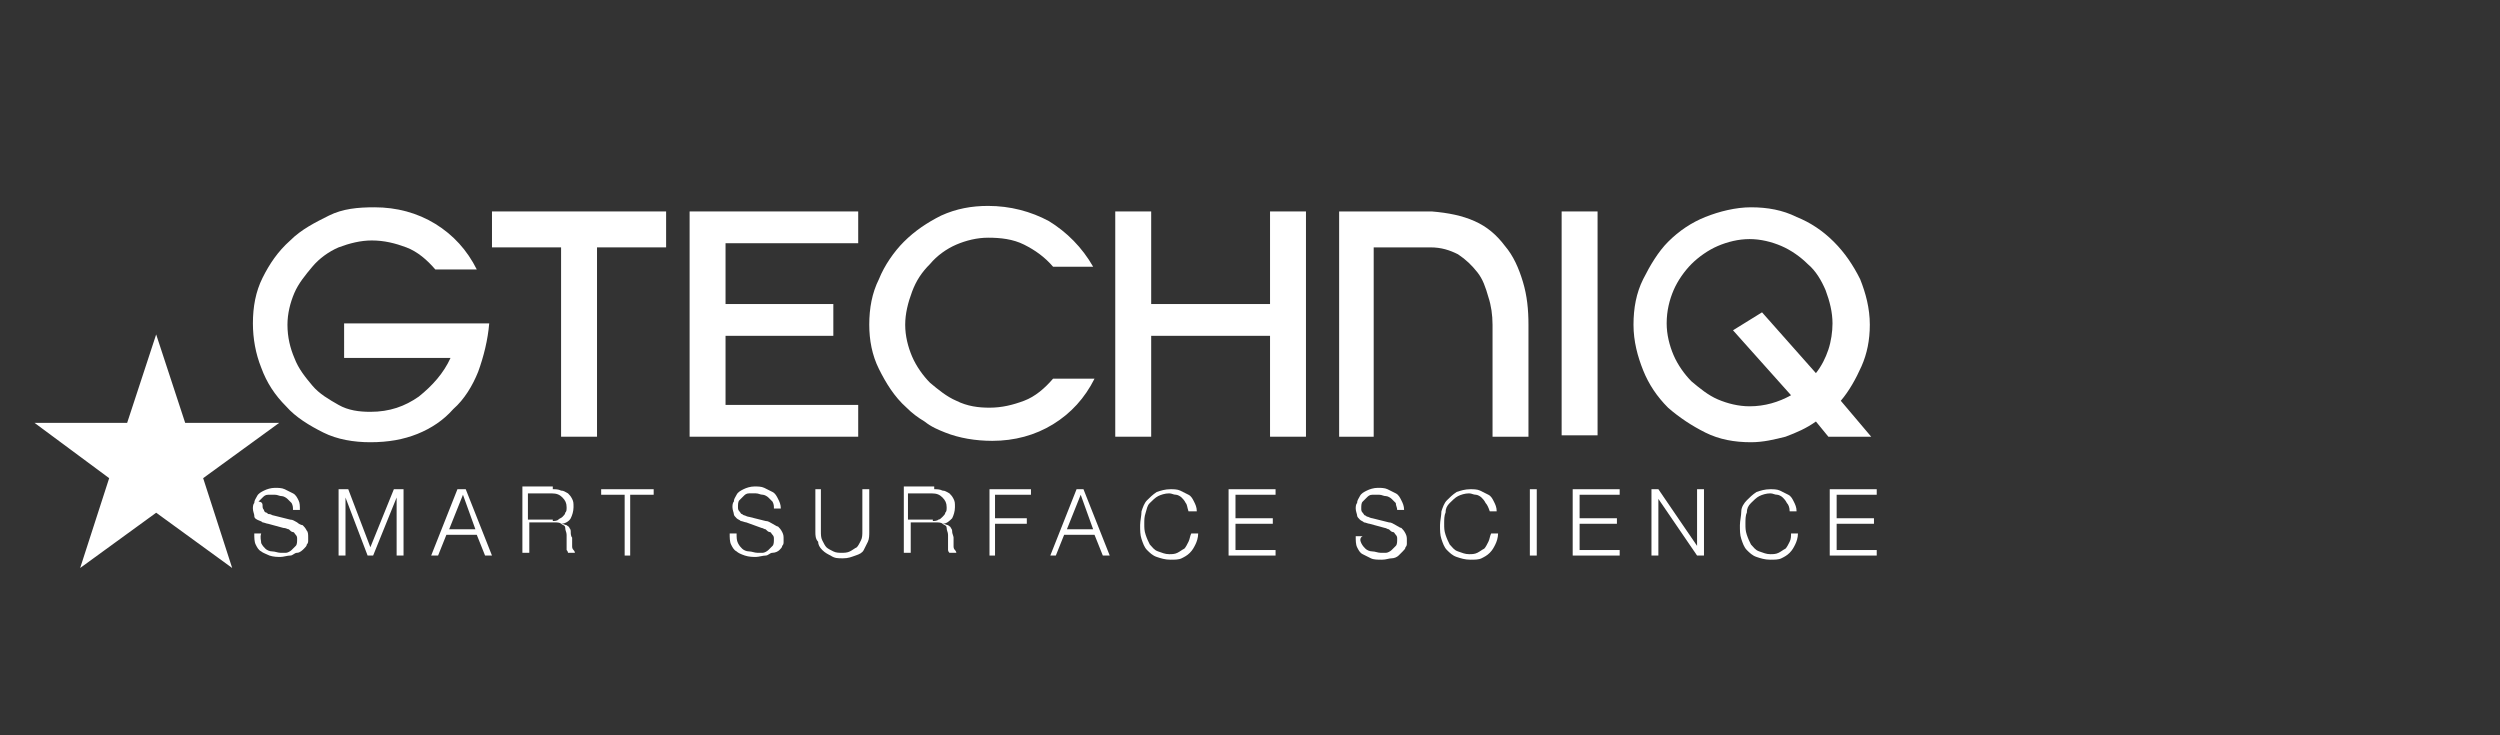
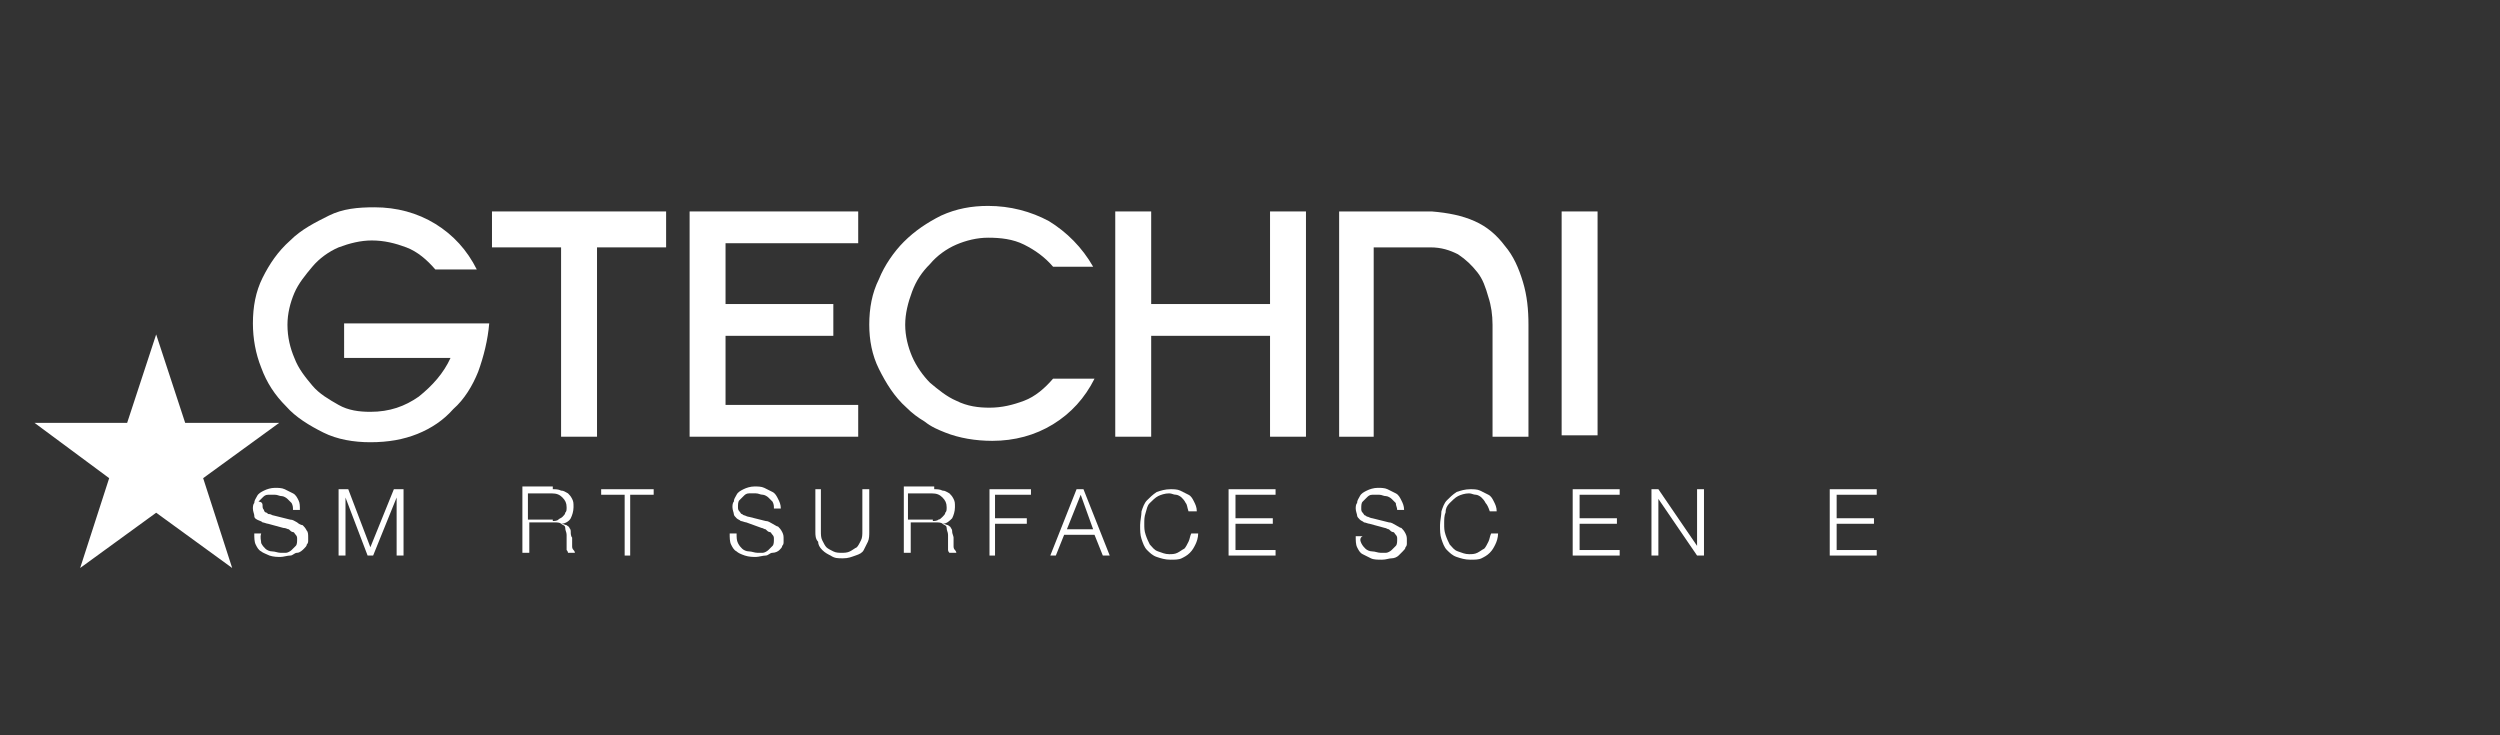
<svg xmlns="http://www.w3.org/2000/svg" id="Layer_1" x="0px" y="0px" viewBox="0 0 180.9 53.2" style="enable-background:new 0 0 180.9 53.2;" xml:space="preserve">
  <rect x="0" y="0" width="180.9" height="53.2" fill="#333333" stroke="none" />
  <style type="text/css"> .st0{fill:#FFFFFF;} .st1{fill:none;} </style>
  <polygon class="st0" points="11.3,24.2 13.4,30.6 20.2,30.6 14.7,34.6 16.8,41.1 11.3,37.1 5.8,41.1 7.9,34.6 2.5,30.6 9.2,30.6 " />
  <polygon class="st1" points="180.9,0 155.1,53.2 0,53.2 0,0 " />
  <g>
    <path class="st0" d="M24.9,23.4h10.5c-0.1,1.2-0.4,2.4-0.8,3.5c-0.4,1-1,2-1.8,2.7c-0.7,0.8-1.6,1.4-2.6,1.8s-2.1,0.6-3.4,0.6 c-1.2,0-2.4-0.2-3.4-0.7c-1-0.5-2-1.1-2.7-1.9c-0.8-0.8-1.4-1.7-1.8-2.8c-0.4-1-0.6-2.1-0.6-3.2c0-1.2,0.2-2.3,0.7-3.3 s1.1-1.9,2-2.7c0.8-0.8,1.8-1.3,2.8-1.8s2.1-0.6,3.3-0.6c1.6,0,3.1,0.4,4.4,1.2c1.3,0.8,2.3,1.9,3,3.3h-3c-0.6-0.7-1.3-1.3-2.1-1.6 c-0.8-0.3-1.6-0.5-2.5-0.5c-0.8,0-1.6,0.2-2.4,0.5c-0.7,0.3-1.4,0.8-1.9,1.4c-0.5,0.6-1,1.2-1.3,1.9c-0.3,0.7-0.5,1.5-0.5,2.3 c0,0.9,0.2,1.7,0.5,2.4c0.3,0.8,0.8,1.4,1.3,2s1.2,1,1.9,1.4s1.5,0.5,2.3,0.5c1.4,0,2.5-0.4,3.5-1.1c1-0.8,1.8-1.7,2.3-2.8h-7.7 C24.9,25.7,24.9,23.4,24.9,23.4z" />
  </g>
  <polygon class="st0" points="40.6,17.9 35.6,17.9 35.6,15.3 40.8,15.3 43.1,15.3 48.2,15.3 48.2,17.9 43.2,17.9 43.2,31.6 40.6,31.6 " />
  <polygon class="st0" points="52.5,17.6 52.5,22 60.3,22 60.3,24.3 52.5,24.3 52.5,29.3 62.1,29.3 62.1,31.6 49.9,31.6 49.9,15.3 62.1,15.3 62.1,17.6 " />
  <g>
    <path class="st0" d="M71.6,29.5c0.9,0,1.7-0.2,2.5-0.5s1.5-0.9,2.1-1.6h3c-0.7,1.4-1.7,2.5-3,3.3c-1.3,0.8-2.8,1.2-4.4,1.2 c-1.2,0-2.4-0.2-3.4-0.6c-0.5-0.2-1-0.4-1.5-0.8c-0.5-0.3-0.9-0.6-1.3-1c-0.9-0.8-1.5-1.8-2-2.8c-0.5-1-0.7-2.1-0.7-3.2 c0-1.2,0.2-2.3,0.7-3.3c0.4-1,1.1-2,1.8-2.7c0.8-0.8,1.7-1.4,2.7-1.9c1.1-0.5,2.2-0.7,3.4-0.7c1.6,0,3.1,0.4,4.4,1.1 c1.3,0.8,2.4,1.9,3.2,3.3h-2.9c-0.6-0.7-1.3-1.2-2.1-1.6s-1.7-0.5-2.6-0.5c-0.8,0-1.6,0.2-2.3,0.5s-1.4,0.8-1.9,1.4 c-0.6,0.6-1,1.2-1.3,2c-0.3,0.8-0.5,1.6-0.5,2.4c0,0.8,0.2,1.6,0.5,2.3c0.3,0.7,0.8,1.4,1.3,1.9c0.6,0.5,1.2,1,1.9,1.3 C70,29.4,70.8,29.5,71.6,29.5" />
  </g>
  <polygon class="st0" points="94,15.3 94.5,15.3 94.5,31.6 91.9,31.6 91.9,24.3 83.3,24.3 83.3,31.6 80.7,31.6 80.7,15.3 83.3,15.3 83.3,22 91.9,22 91.9,15.3 " />
  <g>
    <path class="st0" d="M106.7,16c0.9,0.4,1.6,1,2.2,1.8c0.6,0.7,1,1.6,1.3,2.6s0.4,2,0.4,3.1v8.1H108v-8.1c0-0.7-0.1-1.4-0.3-2 c-0.2-0.7-0.4-1.3-0.8-1.8c-0.4-0.5-0.8-0.9-1.4-1.3c-0.6-0.3-1.2-0.5-2-0.5l-4.1,0v13.7h-2.5V15.3h6.7 C104.8,15.4,105.8,15.6,106.7,16" />
  </g>
  <rect x="113" y="15.3" class="st0" width="2.6" height="16.2" />
  <g>
-     <path class="st0" d="M131.4,27c0.4-0.5,0.7-1.1,0.9-1.7c0.2-0.6,0.3-1.3,0.3-1.9c0-0.8-0.2-1.6-0.5-2.4c-0.3-0.7-0.7-1.4-1.3-1.9 c-0.5-0.5-1.2-1-1.9-1.3c-0.7-0.3-1.5-0.5-2.3-0.5c-0.8,0-1.6,0.2-2.3,0.5c-0.7,0.3-1.4,0.8-1.9,1.3s-1,1.2-1.3,1.9 c-0.3,0.7-0.5,1.5-0.5,2.4c0,0.8,0.2,1.6,0.5,2.3s0.8,1.4,1.3,1.9c0.6,0.5,1.2,1,1.9,1.3c0.7,0.3,1.5,0.5,2.3,0.5 c1.1,0,2.1-0.3,3-0.8l-4.2-4.7l2.1-1.3L131.4,27z M135.4,31.6h-3.1l-0.9-1.1c-0.7,0.5-1.4,0.8-2.2,1.1c-0.8,0.2-1.6,0.4-2.5,0.4 c-1.2,0-2.3-0.2-3.3-0.7s-1.9-1.1-2.7-1.8c-0.8-0.8-1.4-1.7-1.8-2.7s-0.7-2.1-0.7-3.3c0-1.2,0.2-2.3,0.7-3.3s1.1-2,1.8-2.7 c0.8-0.8,1.7-1.4,2.7-1.8s2.2-0.7,3.3-0.7c1.2,0,2.3,0.2,3.3,0.7c1,0.4,1.9,1,2.7,1.8s1.4,1.7,1.9,2.7c0.4,1,0.7,2.1,0.7,3.3 c0,1.1-0.2,2.1-0.6,3c-0.4,0.9-0.9,1.8-1.5,2.5L135.4,31.6z" />
    <path class="st0" d="M18.9,39.3c0.1,0.2,0.2,0.3,0.3,0.4c0.1,0.1,0.3,0.2,0.5,0.2c0.2,0,0.4,0.1,0.6,0.1c0.1,0,0.3,0,0.4,0 s0.3-0.1,0.4-0.2c0.1-0.1,0.2-0.2,0.3-0.3s0.1-0.3,0.1-0.5c0-0.1,0-0.2-0.1-0.3s-0.1-0.2-0.2-0.2s-0.2-0.1-0.3-0.2 c-0.1,0-0.2-0.1-0.4-0.1l-1.1-0.3c-0.1,0-0.3-0.1-0.4-0.1c-0.1-0.1-0.2-0.1-0.4-0.2s-0.2-0.2-0.2-0.3s-0.1-0.3-0.1-0.5 c0-0.1,0-0.3,0.1-0.4c0-0.2,0.1-0.3,0.2-0.5s0.3-0.3,0.5-0.4c0.2-0.1,0.5-0.2,0.8-0.2c0.2,0,0.5,0,0.7,0.1c0.2,0.1,0.4,0.2,0.6,0.3 c0.2,0.1,0.3,0.3,0.4,0.5c0.1,0.2,0.1,0.4,0.1,0.7h-0.5c0-0.2,0-0.3-0.1-0.5c-0.1-0.1-0.2-0.2-0.3-0.3c-0.1-0.1-0.3-0.2-0.4-0.2 c-0.2,0-0.3-0.1-0.5-0.1c-0.2,0-0.3,0-0.5,0s-0.3,0.1-0.4,0.2c-0.1,0.1-0.2,0.2-0.3,0.3C19,36.3,19,36.5,19,36.6 c0,0.1,0,0.2,0.1,0.3c0,0.1,0.1,0.2,0.2,0.2c0.1,0.1,0.1,0.1,0.2,0.1s0.2,0.1,0.3,0.1l1.2,0.3c0.2,0,0.3,0.1,0.5,0.2 c0.1,0.1,0.3,0.2,0.4,0.2c0.1,0.1,0.2,0.2,0.3,0.4c0.1,0.1,0.1,0.3,0.1,0.5c0,0,0,0.1,0,0.2s0,0.2-0.1,0.3c0,0.1-0.1,0.2-0.2,0.3 S21.7,40,21.5,40s-0.3,0.2-0.5,0.2s-0.5,0.1-0.7,0.1s-0.5,0-0.8-0.1c-0.2-0.1-0.5-0.2-0.6-0.3c-0.2-0.1-0.3-0.3-0.4-0.5 c-0.1-0.2-0.1-0.5-0.1-0.8h0.5C18.8,38.9,18.9,39.1,18.9,39.3" />
  </g>
  <polygon class="st0" points="25.2,35.4 26.8,39.6 28.5,35.4 29.2,35.4 29.2,40.2 28.7,40.2 28.7,36 28.7,36 27,40.2 26.6,40.2 25,36 25,36 25,40.2 24.5,40.2 24.5,35.4 " />
-   <path class="st0" d="M34.4,38.3l-0.9-2.5l-1,2.5H34.4z M33.7,35.4l1.9,4.8h-0.5l-0.6-1.5h-2.2l-0.6,1.5h-0.5l1.9-4.8H33.7z" />
  <g>
    <path class="st0" d="M40,37.7c0.1,0,0.3,0,0.4-0.1s0.2-0.1,0.3-0.2c0.1-0.1,0.2-0.2,0.2-0.3C41,37,41,36.9,41,36.7 c0-0.3-0.1-0.5-0.3-0.7c-0.2-0.2-0.4-0.3-0.8-0.3h-1.7v1.9H40z M40,35.4c0.2,0,0.4,0,0.6,0.1c0.2,0,0.3,0.1,0.5,0.2 c0.1,0.1,0.2,0.2,0.3,0.4c0.1,0.2,0.1,0.3,0.1,0.6c0,0.3-0.1,0.6-0.2,0.8s-0.4,0.4-0.7,0.4v0c0.2,0,0.3,0.1,0.4,0.1 c0.1,0.1,0.2,0.1,0.2,0.2c0.1,0.1,0.1,0.2,0.1,0.3c0,0.1,0,0.3,0.1,0.4c0,0.1,0,0.2,0,0.3s0,0.2,0,0.3c0,0.1,0,0.2,0.1,0.3 s0.1,0.2,0.1,0.2h-0.5c0,0,0-0.1-0.1-0.2c0-0.1,0-0.1,0-0.2c0-0.1,0-0.1,0-0.2c0-0.1,0-0.1,0-0.2c0-0.2,0-0.3,0-0.5 s-0.1-0.3-0.1-0.5s-0.2-0.2-0.3-0.3c-0.1-0.1-0.3-0.1-0.5-0.1h-1.8v2.2h-0.5v-4.8H40z" />
  </g>
  <polygon class="st0" points="47.3,35.4 47.3,35.8 45.6,35.8 45.6,40.2 45.2,40.2 45.2,35.8 43.5,35.8 43.5,35.4 " />
  <g>
    <path class="st0" d="M53.4,39.3c0.1,0.2,0.2,0.3,0.3,0.4c0.1,0.1,0.3,0.2,0.5,0.2s0.4,0.1,0.6,0.1c0.1,0,0.3,0,0.4,0 s0.3-0.1,0.4-0.2c0.1-0.1,0.2-0.2,0.3-0.3s0.1-0.3,0.1-0.5c0-0.1,0-0.2-0.1-0.3s-0.1-0.2-0.2-0.2s-0.2-0.1-0.3-0.2 c-0.1,0-0.2-0.1-0.3-0.1L54,37.8c-0.1,0-0.3-0.1-0.4-0.1c-0.1-0.1-0.2-0.1-0.3-0.2s-0.2-0.2-0.2-0.3s-0.1-0.3-0.1-0.5 c0-0.1,0-0.3,0.1-0.4c0-0.2,0.1-0.3,0.2-0.5s0.3-0.3,0.5-0.4c0.2-0.1,0.5-0.2,0.8-0.2c0.2,0,0.5,0,0.7,0.1c0.2,0.1,0.4,0.2,0.6,0.3 c0.2,0.1,0.3,0.3,0.4,0.5c0.1,0.2,0.2,0.4,0.2,0.7h-0.5c0-0.2,0-0.3-0.1-0.5c-0.1-0.1-0.2-0.2-0.3-0.3c-0.1-0.1-0.3-0.2-0.4-0.2 c-0.2,0-0.3-0.1-0.5-0.1c-0.2,0-0.3,0-0.5,0c-0.2,0-0.3,0.1-0.4,0.2s-0.2,0.2-0.3,0.3c-0.1,0.1-0.1,0.3-0.1,0.5 c0,0.1,0,0.2,0.1,0.3s0.1,0.2,0.2,0.2c0.1,0.1,0.2,0.1,0.2,0.1s0.2,0.1,0.3,0.1l1.2,0.3c0.2,0,0.3,0.1,0.5,0.2 c0.2,0.1,0.3,0.2,0.4,0.2c0.1,0.1,0.2,0.2,0.3,0.4s0.1,0.3,0.1,0.5c0,0,0,0.1,0,0.2c0,0.1,0,0.2-0.1,0.3c0,0.1-0.1,0.2-0.2,0.3 S56.1,40,55.9,40s-0.3,0.2-0.5,0.2s-0.5,0.1-0.7,0.1s-0.5,0-0.8-0.1s-0.5-0.2-0.6-0.3c-0.2-0.1-0.3-0.3-0.4-0.5 c-0.1-0.2-0.1-0.5-0.1-0.8h0.5C53.3,38.9,53.3,39.1,53.4,39.3" />
    <path class="st0" d="M59.4,35.4v3c0,0.3,0,0.5,0.1,0.7c0.1,0.2,0.2,0.4,0.3,0.5s0.3,0.2,0.5,0.3c0.2,0.1,0.4,0.1,0.6,0.1 c0.2,0,0.4,0,0.6-0.1c0.2-0.1,0.3-0.2,0.5-0.3c0.1-0.1,0.2-0.3,0.3-0.5c0.1-0.2,0.1-0.4,0.1-0.7v-3h0.5v3.1c0,0.2,0,0.5-0.1,0.7 c-0.1,0.2-0.2,0.4-0.3,0.6s-0.3,0.3-0.6,0.4s-0.5,0.2-0.9,0.2s-0.6,0-0.9-0.2c-0.2-0.1-0.4-0.2-0.6-0.4c-0.2-0.2-0.3-0.4-0.3-0.6 C59,39,59,38.7,59,38.5v-3.1H59.4z" />
    <path class="st0" d="M67.5,37.7c0.1,0,0.3,0,0.4-0.1c0.1,0,0.2-0.1,0.3-0.2c0.1-0.1,0.2-0.2,0.2-0.3c0.1-0.1,0.1-0.2,0.1-0.4 c0-0.3-0.1-0.5-0.3-0.7c-0.2-0.2-0.4-0.3-0.8-0.3h-1.7v1.9H67.5z M67.6,35.4c0.2,0,0.4,0,0.6,0.1c0.2,0,0.3,0.1,0.5,0.2 c0.1,0.1,0.2,0.2,0.3,0.4s0.1,0.3,0.1,0.6c0,0.3-0.1,0.6-0.2,0.8c-0.2,0.2-0.4,0.4-0.7,0.4v0c0.2,0,0.3,0.1,0.4,0.1 c0.1,0.1,0.2,0.1,0.2,0.2c0.1,0.1,0.1,0.2,0.1,0.3c0,0.1,0.1,0.3,0.1,0.4c0,0.1,0,0.2,0,0.3s0,0.2,0,0.3c0,0.1,0,0.2,0.1,0.3 s0.1,0.2,0.1,0.2h-0.5c0,0-0.1-0.1-0.1-0.2c0-0.1,0-0.1,0-0.2c0-0.1,0-0.1,0-0.2c0-0.1,0-0.1,0-0.2c0-0.2,0-0.3,0-0.5 c0-0.2-0.1-0.3-0.1-0.5s-0.2-0.2-0.3-0.3s-0.3-0.1-0.5-0.1h-1.8v2.2h-0.5v-4.8H67.6z" />
  </g>
  <polygon class="st0" points="74.6,35.4 74.6,35.8 72,35.8 72,37.5 74.3,37.5 74.3,37.9 72,37.9 72,40.2 71.6,40.2 71.6,35.4 " />
  <path class="st0" d="M79.1,38.3l-0.9-2.5l-1,2.5H79.1z M78.4,35.4l1.9,4.8h-0.5l-0.6-1.5H77l-0.6,1.5H76l1.9-4.8H78.4z" />
  <g>
    <path class="st0" d="M85.8,36.4c-0.1-0.2-0.2-0.3-0.3-0.4s-0.3-0.2-0.4-0.2c-0.2,0-0.3-0.1-0.5-0.1c-0.3,0-0.6,0.1-0.8,0.2 s-0.4,0.3-0.6,0.5s-0.2,0.4-0.3,0.7s-0.1,0.5-0.1,0.8c0,0.3,0,0.5,0.1,0.8s0.2,0.5,0.3,0.7c0.2,0.2,0.3,0.4,0.6,0.5 s0.5,0.2,0.8,0.2c0.2,0,0.4,0,0.6-0.1c0.2-0.1,0.3-0.2,0.5-0.3c0.1-0.1,0.2-0.3,0.3-0.5c0.1-0.2,0.1-0.4,0.2-0.6h0.5 c0,0.3-0.1,0.6-0.2,0.8s-0.2,0.4-0.4,0.6c-0.2,0.2-0.4,0.3-0.6,0.4c-0.2,0.1-0.5,0.1-0.8,0.1c-0.4,0-0.7-0.1-1-0.2 s-0.5-0.3-0.7-0.5c-0.2-0.2-0.3-0.5-0.4-0.8s-0.1-0.6-0.1-1c0-0.3,0.1-0.7,0.1-1c0.1-0.3,0.2-0.6,0.4-0.8s0.4-0.4,0.7-0.6 c0.3-0.1,0.6-0.2,1-0.2c0.2,0,0.5,0,0.7,0.1c0.2,0.1,0.4,0.2,0.6,0.3s0.3,0.3,0.4,0.5c0.1,0.2,0.2,0.4,0.2,0.7H86 C85.9,36.7,85.9,36.5,85.8,36.4" />
  </g>
  <polygon class="st0" points="92.3,35.4 92.3,35.8 89.4,35.8 89.4,37.5 92.1,37.5 92.1,37.9 89.4,37.9 89.4,39.8 92.3,39.8 92.3,40.2 88.9,40.2 88.9,35.4 " />
  <g>
    <path class="st0" d="M98.5,39.3c0.1,0.2,0.2,0.3,0.3,0.4c0.1,0.1,0.3,0.2,0.5,0.2s0.4,0.1,0.6,0.1c0.1,0,0.3,0,0.4,0 s0.3-0.1,0.4-0.2c0.1-0.1,0.2-0.2,0.3-0.3s0.1-0.3,0.1-0.5c0-0.1,0-0.2-0.1-0.3s-0.1-0.2-0.2-0.2s-0.2-0.1-0.3-0.2 c-0.1,0-0.2-0.1-0.3-0.1l-1.1-0.3c-0.1,0-0.3-0.1-0.4-0.1c-0.1-0.1-0.2-0.1-0.3-0.2s-0.2-0.2-0.2-0.3s-0.1-0.3-0.1-0.5 c0-0.1,0-0.3,0.1-0.4c0-0.2,0.1-0.3,0.2-0.5s0.3-0.3,0.5-0.4c0.2-0.1,0.5-0.2,0.8-0.2c0.2,0,0.5,0,0.7,0.1c0.2,0.1,0.4,0.2,0.6,0.3 c0.2,0.1,0.3,0.3,0.4,0.5c0.1,0.2,0.2,0.4,0.2,0.7h-0.5c0-0.2-0.1-0.3-0.1-0.5c-0.1-0.1-0.2-0.2-0.3-0.3c-0.1-0.1-0.3-0.2-0.4-0.2 c-0.2,0-0.3-0.1-0.5-0.1c-0.2,0-0.3,0-0.5,0s-0.3,0.1-0.4,0.2s-0.2,0.2-0.3,0.3s-0.1,0.3-0.1,0.5c0,0.1,0,0.2,0.1,0.3 s0.1,0.2,0.2,0.2c0.1,0.1,0.2,0.1,0.2,0.1s0.2,0.1,0.3,0.1l1.2,0.3c0.2,0,0.3,0.1,0.5,0.2c0.2,0.1,0.3,0.2,0.4,0.2 c0.1,0.1,0.2,0.2,0.3,0.4s0.1,0.3,0.1,0.5c0,0,0,0.1,0,0.2c0,0.1,0,0.2-0.1,0.3c0,0.1-0.1,0.2-0.2,0.3s-0.2,0.2-0.3,0.3 s-0.3,0.2-0.5,0.2s-0.4,0.1-0.7,0.1s-0.6,0-0.8-0.1s-0.4-0.2-0.6-0.3c-0.2-0.1-0.3-0.3-0.4-0.5c-0.1-0.2-0.1-0.5-0.1-0.8h0.5 C98.4,38.9,98.4,39.1,98.5,39.3" />
    <path class="st0" d="M107.5,36.4c-0.1-0.2-0.2-0.3-0.3-0.4s-0.3-0.2-0.4-0.2c-0.2,0-0.3-0.1-0.5-0.1c-0.3,0-0.6,0.1-0.8,0.2 s-0.4,0.3-0.6,0.5s-0.3,0.4-0.3,0.7c-0.1,0.2-0.1,0.5-0.1,0.8c0,0.3,0,0.5,0.1,0.8c0.1,0.3,0.2,0.5,0.3,0.7 c0.2,0.2,0.3,0.4,0.6,0.5s0.5,0.2,0.8,0.2c0.2,0,0.4,0,0.6-0.1c0.2-0.1,0.3-0.2,0.5-0.3c0.1-0.1,0.2-0.3,0.3-0.5 c0.1-0.2,0.1-0.4,0.2-0.6h0.5c0,0.3-0.1,0.6-0.2,0.8s-0.2,0.4-0.4,0.6c-0.2,0.2-0.4,0.3-0.6,0.4c-0.2,0.1-0.5,0.1-0.8,0.1 c-0.4,0-0.7-0.1-1-0.2s-0.5-0.3-0.7-0.5s-0.3-0.5-0.4-0.8s-0.1-0.6-0.1-1c0-0.3,0.1-0.7,0.1-1c0.1-0.3,0.2-0.6,0.4-0.8 s0.4-0.4,0.7-0.6c0.3-0.1,0.6-0.2,1-0.2c0.2,0,0.5,0,0.7,0.1c0.2,0.1,0.4,0.2,0.6,0.3s0.3,0.3,0.4,0.5c0.1,0.2,0.2,0.4,0.2,0.7 h-0.5C107.7,36.7,107.6,36.5,107.5,36.4" />
  </g>
-   <rect x="110.7" y="35.4" class="st0" width="0.5" height="4.8" />
  <polygon class="st0" points="117.2,35.4 117.2,35.8 114.3,35.8 114.3,37.5 117,37.5 117,37.9 114.3,37.9 114.3,39.8 117.2,39.8 117.2,40.2 113.8,40.2 113.8,35.4 " />
  <polygon class="st0" points="120,35.4 122.8,39.5 122.8,39.5 122.8,35.4 123.3,35.4 123.3,40.2 122.8,40.2 120,36.1 120,36.1 120,40.2 119.5,40.2 119.5,35.4 " />
  <g>
-     <path class="st0" d="M129.3,36.4c-0.1-0.2-0.2-0.3-0.3-0.4s-0.3-0.2-0.4-0.2c-0.2,0-0.3-0.1-0.5-0.1c-0.3,0-0.6,0.1-0.8,0.2 s-0.4,0.3-0.6,0.5s-0.3,0.4-0.3,0.7c-0.1,0.2-0.1,0.5-0.1,0.8c0,0.3,0,0.5,0.1,0.8c0.1,0.3,0.2,0.5,0.3,0.7 c0.2,0.2,0.3,0.4,0.6,0.5s0.5,0.2,0.8,0.2c0.2,0,0.4,0,0.6-0.1c0.2-0.1,0.3-0.2,0.5-0.3c0.1-0.1,0.2-0.3,0.3-0.5 c0.1-0.2,0.1-0.4,0.1-0.6h0.5c0,0.3-0.1,0.6-0.2,0.8s-0.2,0.4-0.4,0.6c-0.2,0.2-0.4,0.3-0.6,0.4c-0.2,0.1-0.5,0.1-0.8,0.1 c-0.4,0-0.7-0.1-1-0.2s-0.5-0.3-0.7-0.5s-0.3-0.5-0.4-0.8s-0.1-0.6-0.1-1c0-0.3,0.1-0.7,0.1-1s0.2-0.6,0.4-0.8s0.4-0.4,0.7-0.6 c0.3-0.1,0.6-0.2,1-0.2c0.2,0,0.5,0,0.7,0.1c0.2,0.1,0.4,0.2,0.6,0.3c0.2,0.1,0.3,0.3,0.4,0.5s0.2,0.4,0.2,0.7h-0.5 C129.5,36.7,129.4,36.5,129.3,36.4" />
-   </g>
+     </g>
  <polygon class="st0" points="135.8,35.4 135.8,35.8 132.9,35.8 132.9,37.5 135.6,37.5 135.6,37.9 132.9,37.9 132.9,39.8 135.8,39.8 135.8,40.2 132.4,40.2 132.4,35.4 " />
</svg>